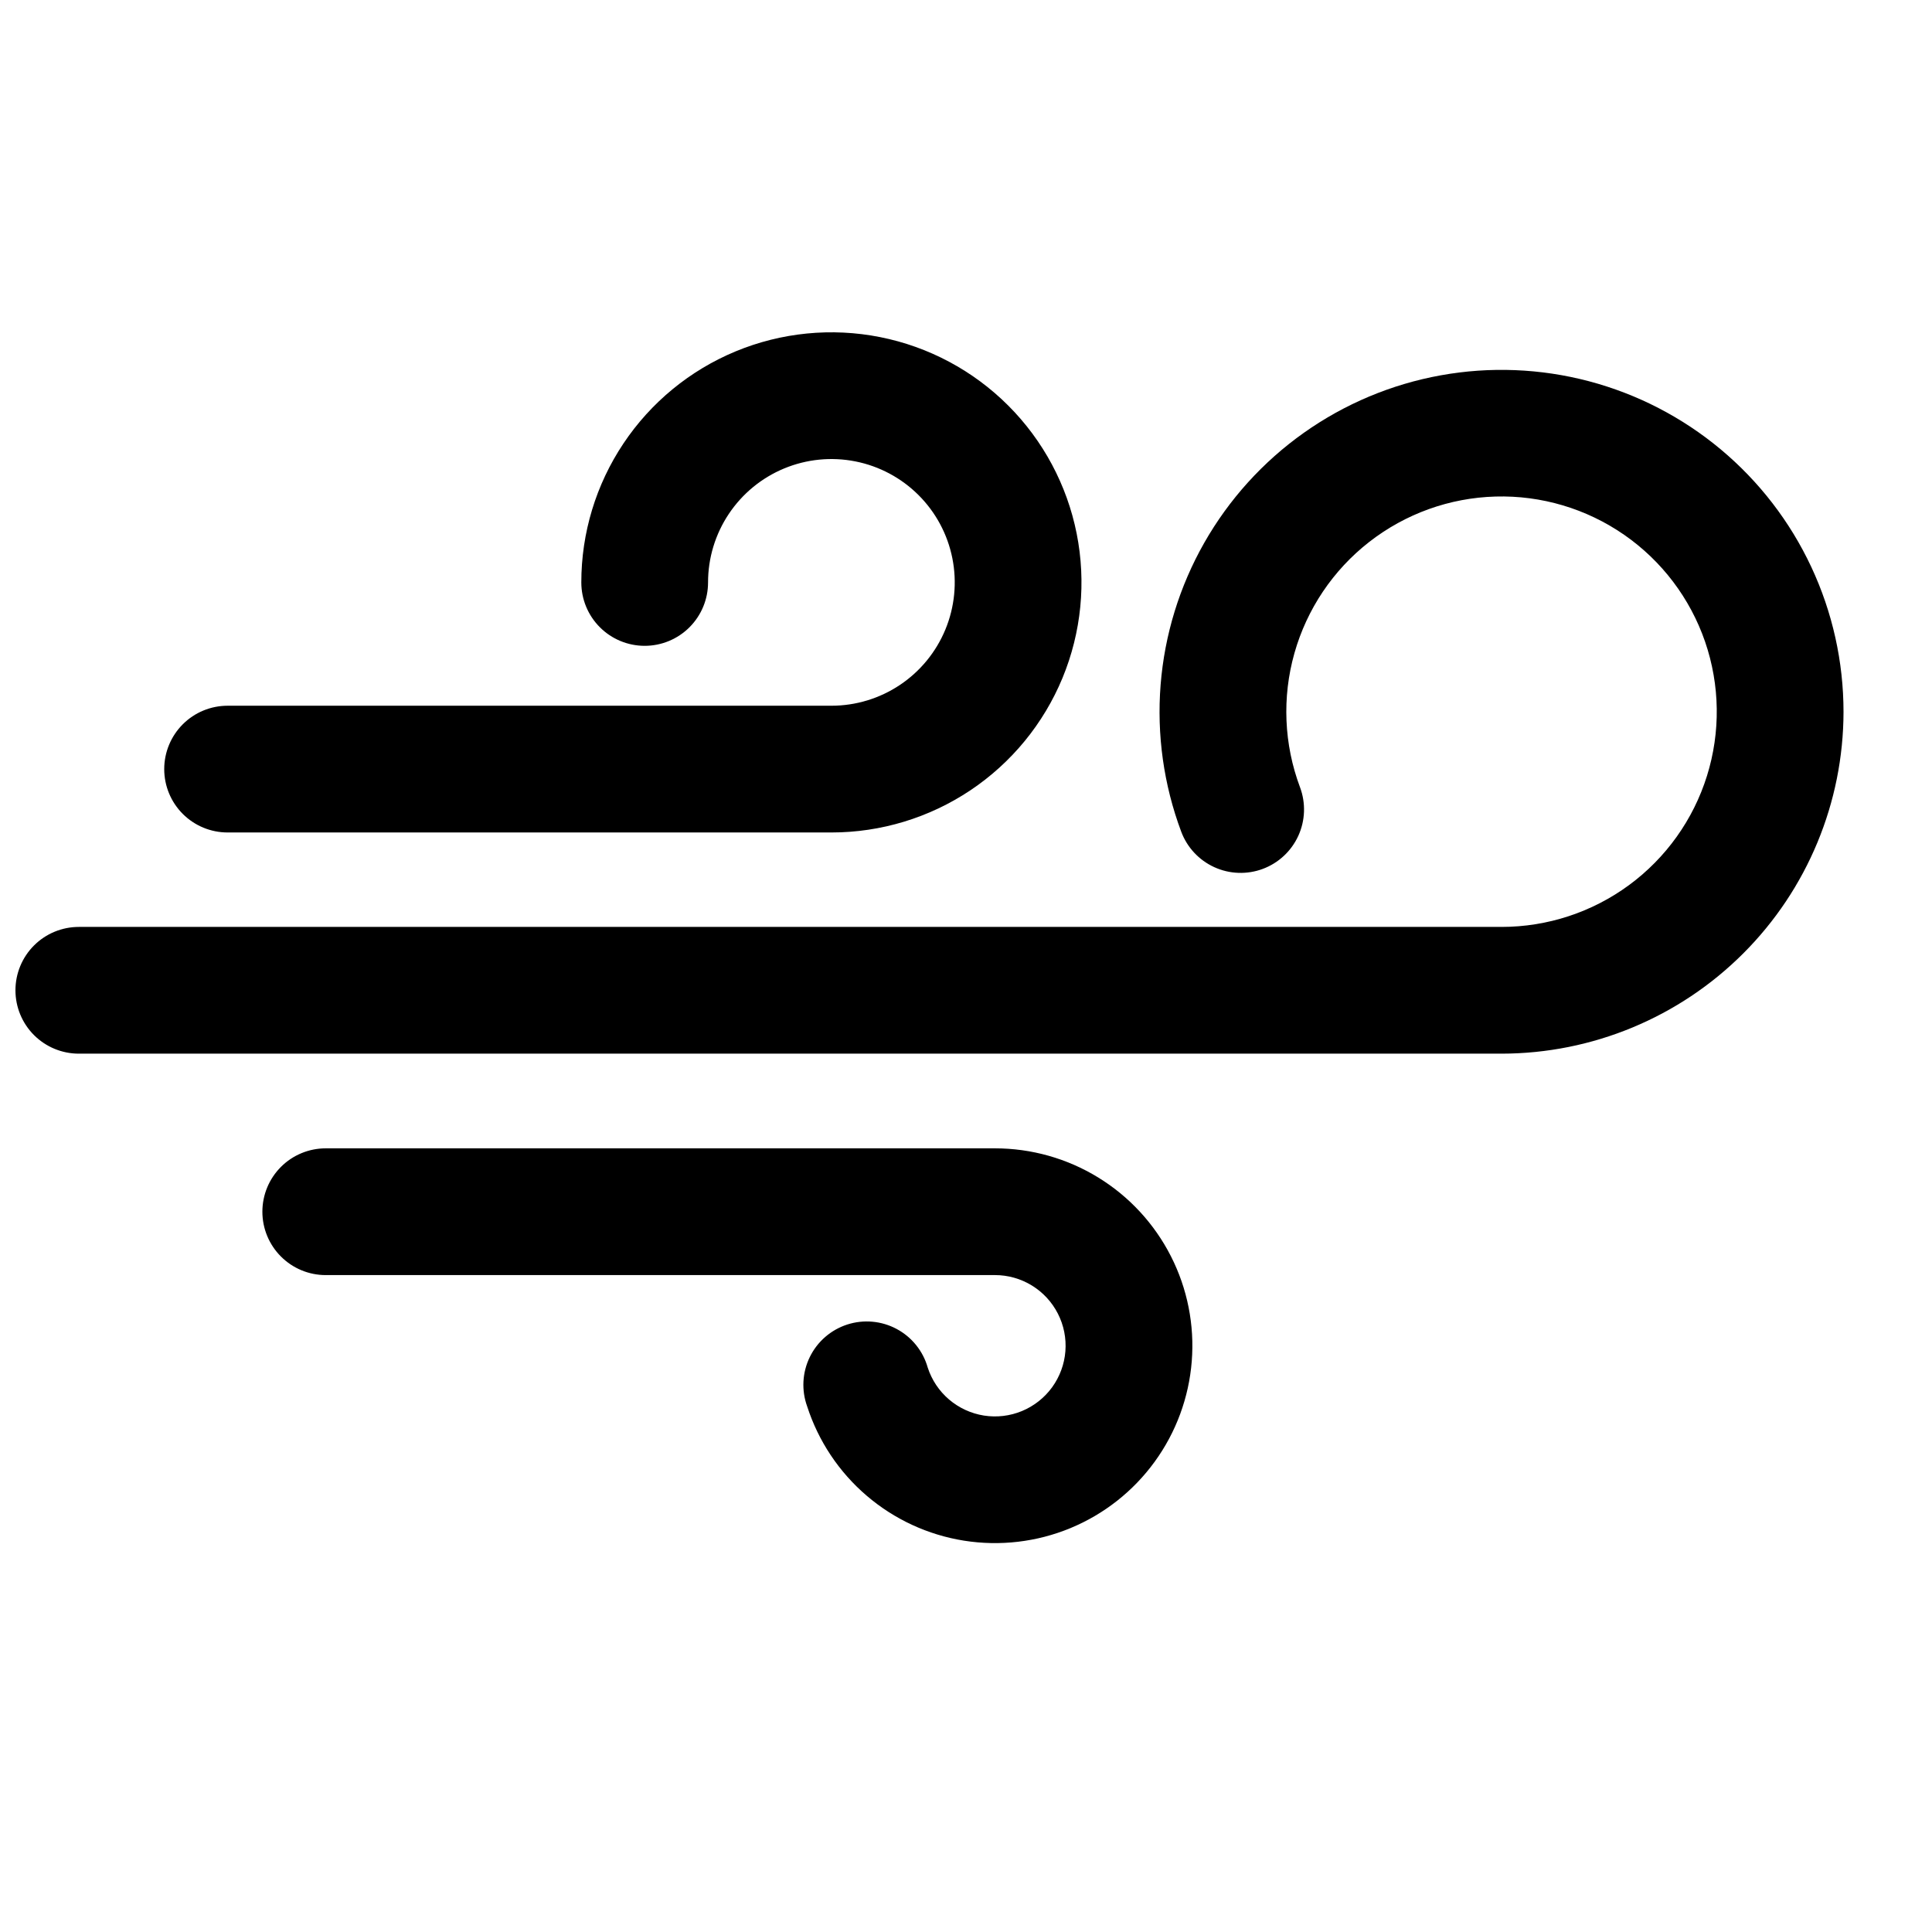
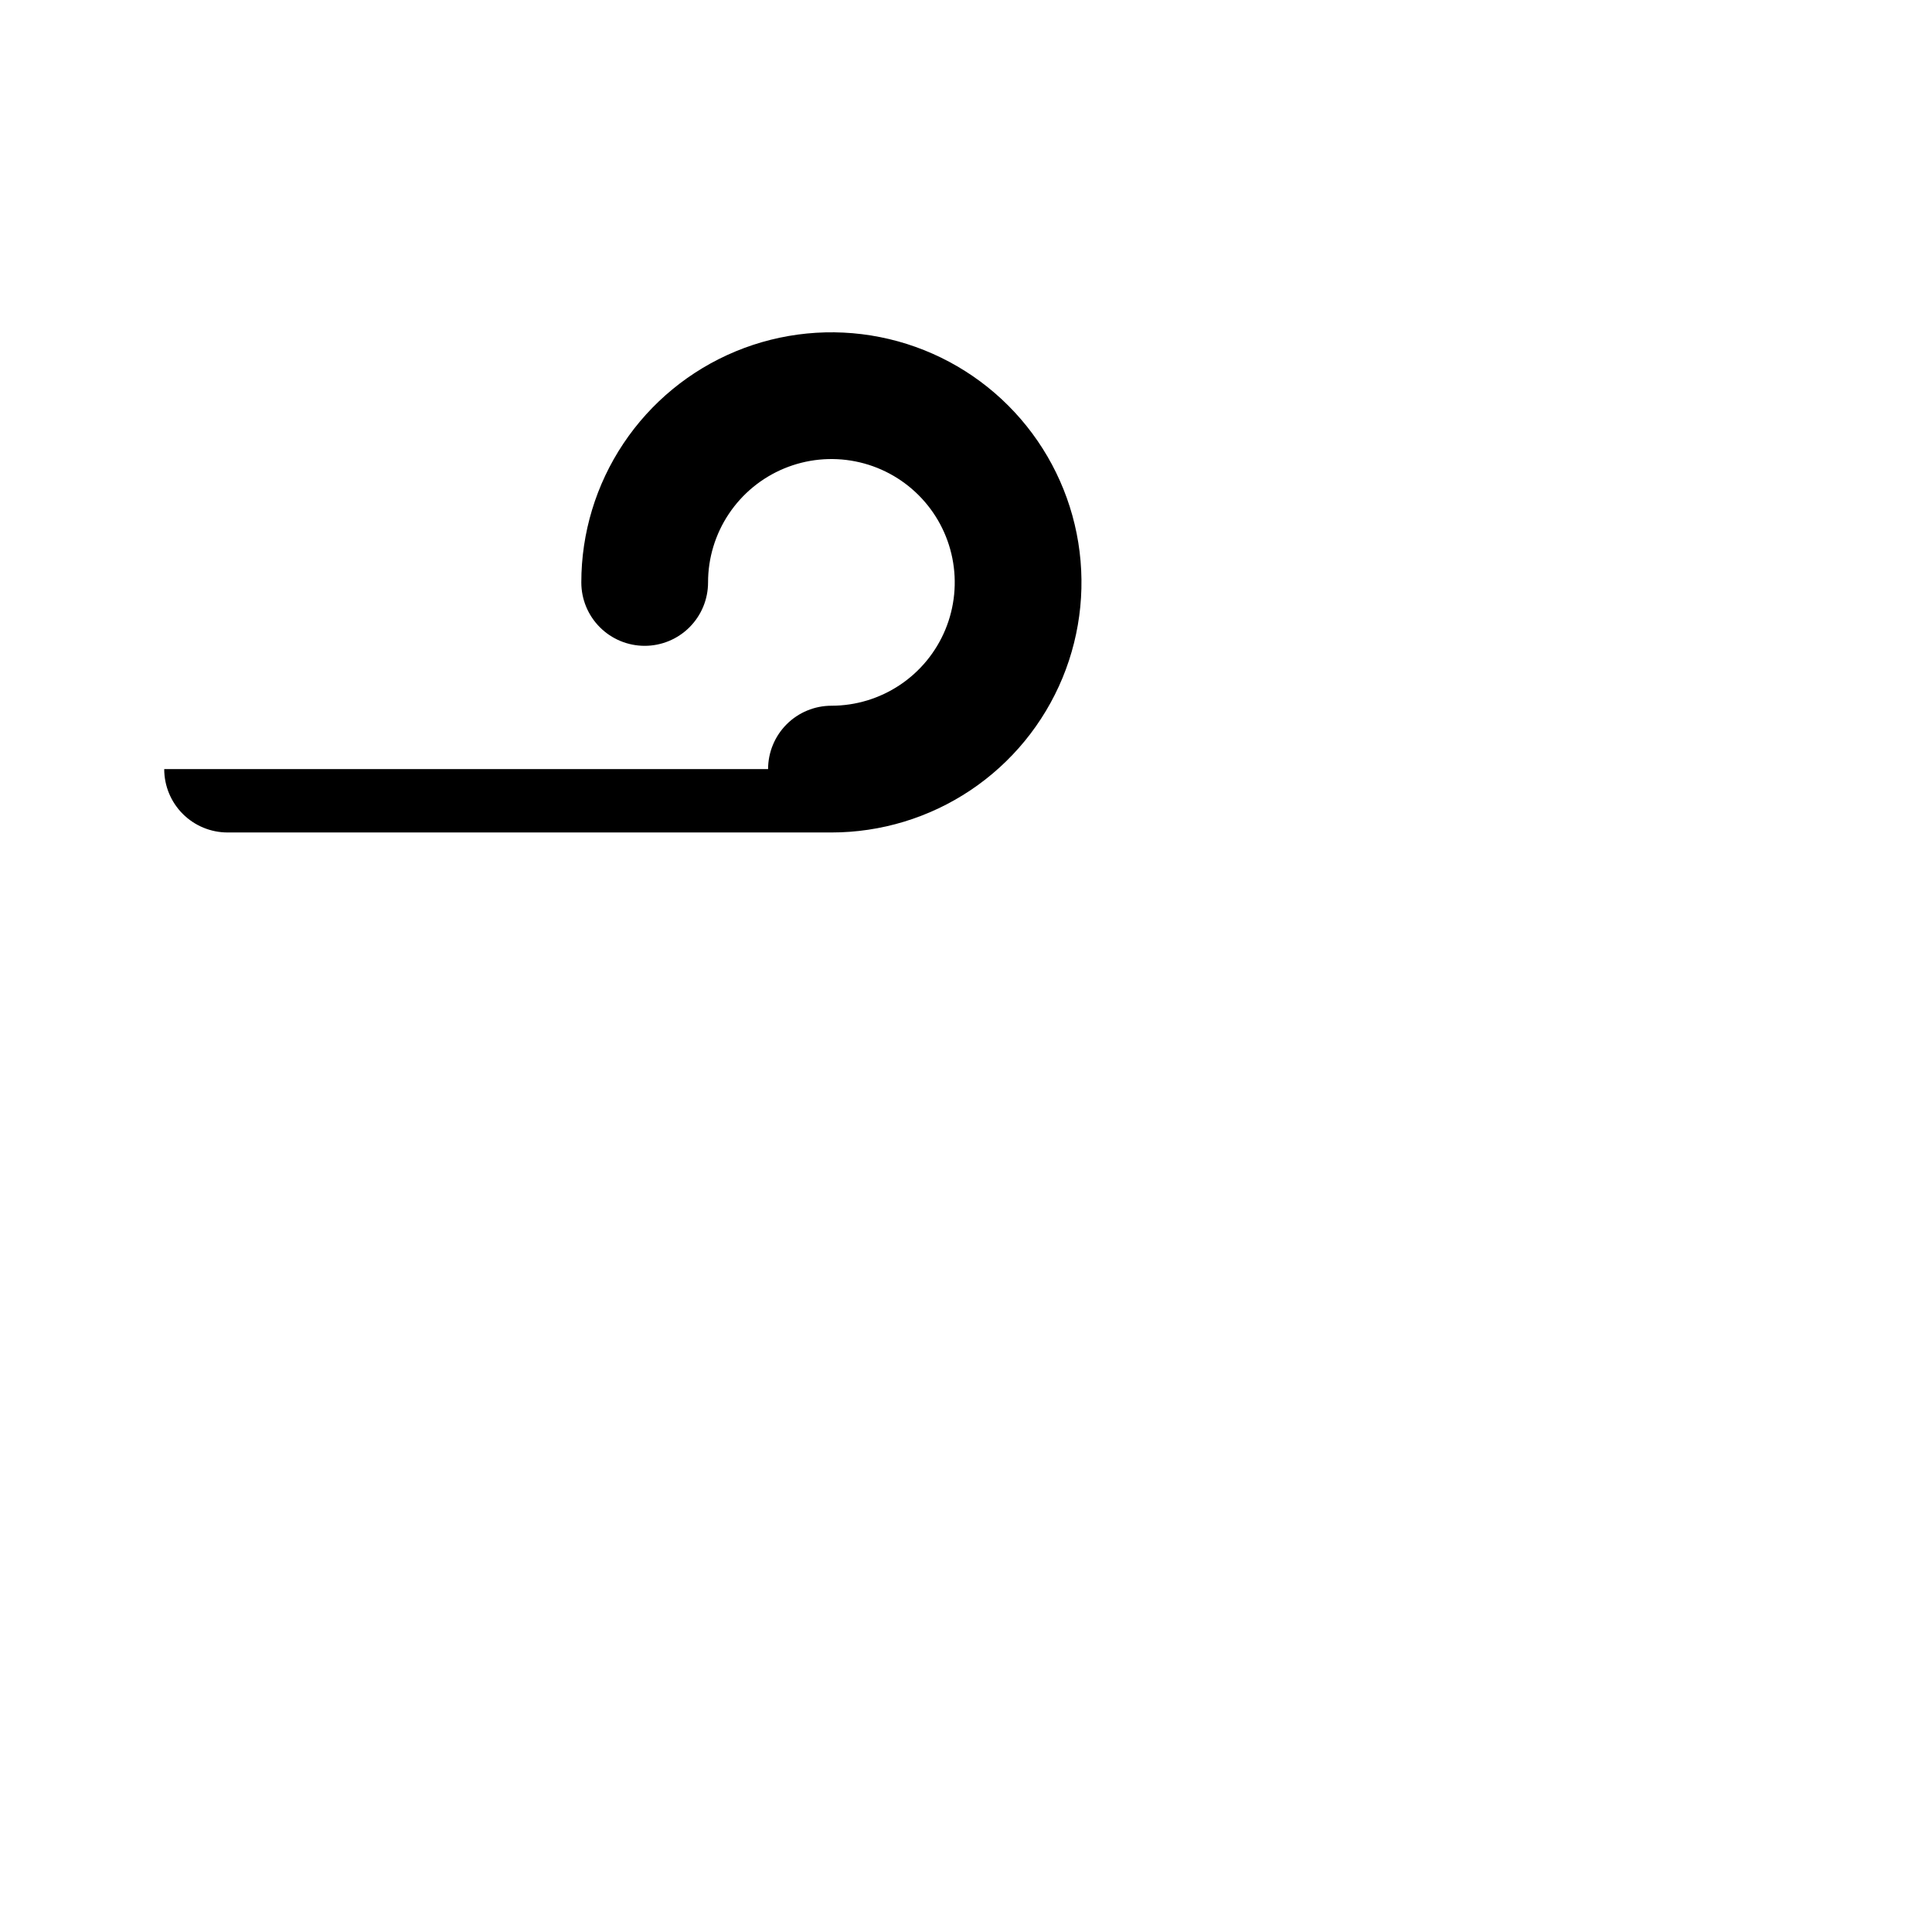
<svg xmlns="http://www.w3.org/2000/svg" width="800px" height="800px" version="1.1" viewBox="144 144 512 512">
  <defs>
    <clipPath id="a">
      <path d="m148.09 242h484.91v182h-484.91z" />
    </clipPath>
  </defs>
-   <path d="m230.32 481.91h177.34c3.453-0.004 6.84 0.949 9.785 2.754 2.949 1.805 5.336 4.387 6.906 7.465 1.57 3.074 2.258 6.527 1.988 9.969-0.27 3.445-1.488 6.746-3.516 9.543-2.031 2.793-4.793 4.973-7.984 6.297-3.191 1.324-6.684 1.738-10.098 1.199-3.41-0.543-6.606-2.016-9.234-4.258-2.625-2.242-4.582-5.168-5.648-8.453-0.613-2.172-1.66-4.195-3.074-5.957-1.414-1.758-3.168-3.215-5.16-4.281-1.988-1.066-4.172-1.719-6.422-1.922-2.246-0.203-4.512 0.051-6.66 0.742-2.148 0.695-4.137 1.812-5.84 3.289-1.707 1.48-3.098 3.285-4.09 5.312-0.992 2.027-1.566 4.234-1.688 6.488-0.117 2.254 0.215 4.508 0.988 6.629 2.969 9.184 8.422 17.367 15.754 23.641 7.328 6.277 16.254 10.402 25.785 11.922 9.531 1.516 19.293 0.367 28.211-3.316 8.922-3.688 16.645-9.77 22.32-17.574 5.68-7.805 9.086-17.027 9.844-26.648 0.762-9.621-1.152-19.262-5.535-27.863-4.379-8.598-11.051-15.816-19.281-20.859-8.23-5.043-17.691-7.707-27.344-7.707h-177.34c-4.453 0-8.727 1.77-11.875 4.918-3.148 3.152-4.918 7.422-4.918 11.875 0 4.457 1.77 8.727 4.918 11.875 3.148 3.152 7.41 4.922 11.863 4.922z" />
  <g clip-path="url(#a)">
-     <path d="m632.55 332.63c-0.004-13.266-2.918-26.371-8.543-38.387-5.621-12.016-13.812-22.652-23.996-31.156-10.184-8.504-22.113-14.668-34.938-18.059-12.824-3.387-26.238-3.922-39.293-1.559-13.059 2.363-25.434 7.566-36.258 15.234-10.824 7.672-19.832 17.625-26.391 29.16-6.555 11.531-10.5 24.363-11.555 37.59-1.051 13.227 0.809 26.52 5.457 38.945 1.559 4.176 4.715 7.562 8.77 9.41 4.055 1.852 8.68 2.016 12.855 0.457 4.172-1.559 7.559-4.711 9.41-8.77 1.848-4.055 2.012-8.676 0.453-12.852-4.269-11.379-4.793-23.828-1.492-35.523 3.301-11.699 10.25-22.035 19.84-29.508 9.586-7.469 21.305-11.684 33.457-12.023 12.148-0.34 24.09 3.211 34.082 10.133 9.988 6.922 17.508 16.852 21.461 28.348 3.949 11.496 4.121 23.949 0.496 35.551-3.625 11.602-10.863 21.742-20.656 28.941-9.793 7.199-21.629 11.082-33.781 11.082h-377.04c-4.453 0-8.727 1.77-11.875 4.918-3.148 3.148-4.918 7.422-4.918 11.875s1.77 8.727 4.918 11.875c3.148 3.148 7.422 4.918 11.875 4.918h377.04c24.023-0.023 47.059-9.574 64.047-26.559 16.992-16.984 26.551-40.02 26.578-64.043z" />
-   </g>
-   <path d="m187.52 347.82c0 4.453 1.77 8.727 4.918 11.875 3.148 3.148 7.422 4.918 11.875 4.918h160.03c13.109 0 25.922-3.891 36.82-11.176 10.895-7.285 19.387-17.641 24.402-29.75 5.012-12.113 6.32-25.438 3.762-38.293-2.562-12.855-8.879-24.664-18.148-33.93-9.27-9.266-21.082-15.574-33.938-18.129-12.855-2.555-26.184-1.238-38.293 3.781-12.105 5.019-22.457 13.516-29.734 24.418-7.281 10.898-11.164 23.715-11.16 36.82 0 4.457 1.77 8.727 4.918 11.875 3.148 3.152 7.422 4.922 11.875 4.922s8.727-1.77 11.875-4.922c3.148-3.148 4.918-7.418 4.918-11.875-0.004-6.465 1.91-12.785 5.5-18.16 3.59-5.379 8.691-9.57 14.664-12.047 5.973-2.477 12.543-3.129 18.883-1.871 6.344 1.258 12.168 4.367 16.742 8.938 4.574 4.57 7.691 10.391 8.953 16.73 1.266 6.34 0.621 12.914-1.848 18.887-2.473 5.977-6.66 11.082-12.031 14.676-5.375 3.598-11.695 5.516-18.16 5.519h-160.03c-4.453 0-8.727 1.77-11.875 4.918-3.148 3.152-4.918 7.422-4.918 11.875z" />
+     </g>
+   <path d="m187.52 347.82c0 4.453 1.77 8.727 4.918 11.875 3.148 3.148 7.422 4.918 11.875 4.918h160.03c13.109 0 25.922-3.891 36.82-11.176 10.895-7.285 19.387-17.641 24.402-29.75 5.012-12.113 6.32-25.438 3.762-38.293-2.562-12.855-8.879-24.664-18.148-33.93-9.27-9.266-21.082-15.574-33.938-18.129-12.855-2.555-26.184-1.238-38.293 3.781-12.105 5.019-22.457 13.516-29.734 24.418-7.281 10.898-11.164 23.715-11.16 36.82 0 4.457 1.77 8.727 4.918 11.875 3.148 3.152 7.422 4.922 11.875 4.922s8.727-1.77 11.875-4.922c3.148-3.148 4.918-7.418 4.918-11.875-0.004-6.465 1.91-12.785 5.5-18.16 3.59-5.379 8.691-9.57 14.664-12.047 5.973-2.477 12.543-3.129 18.883-1.871 6.344 1.258 12.168 4.367 16.742 8.938 4.574 4.57 7.691 10.391 8.953 16.73 1.266 6.34 0.621 12.914-1.848 18.887-2.473 5.977-6.66 11.082-12.031 14.676-5.375 3.598-11.695 5.516-18.16 5.519c-4.453 0-8.727 1.77-11.875 4.918-3.148 3.152-4.918 7.422-4.918 11.875z" />
</svg>